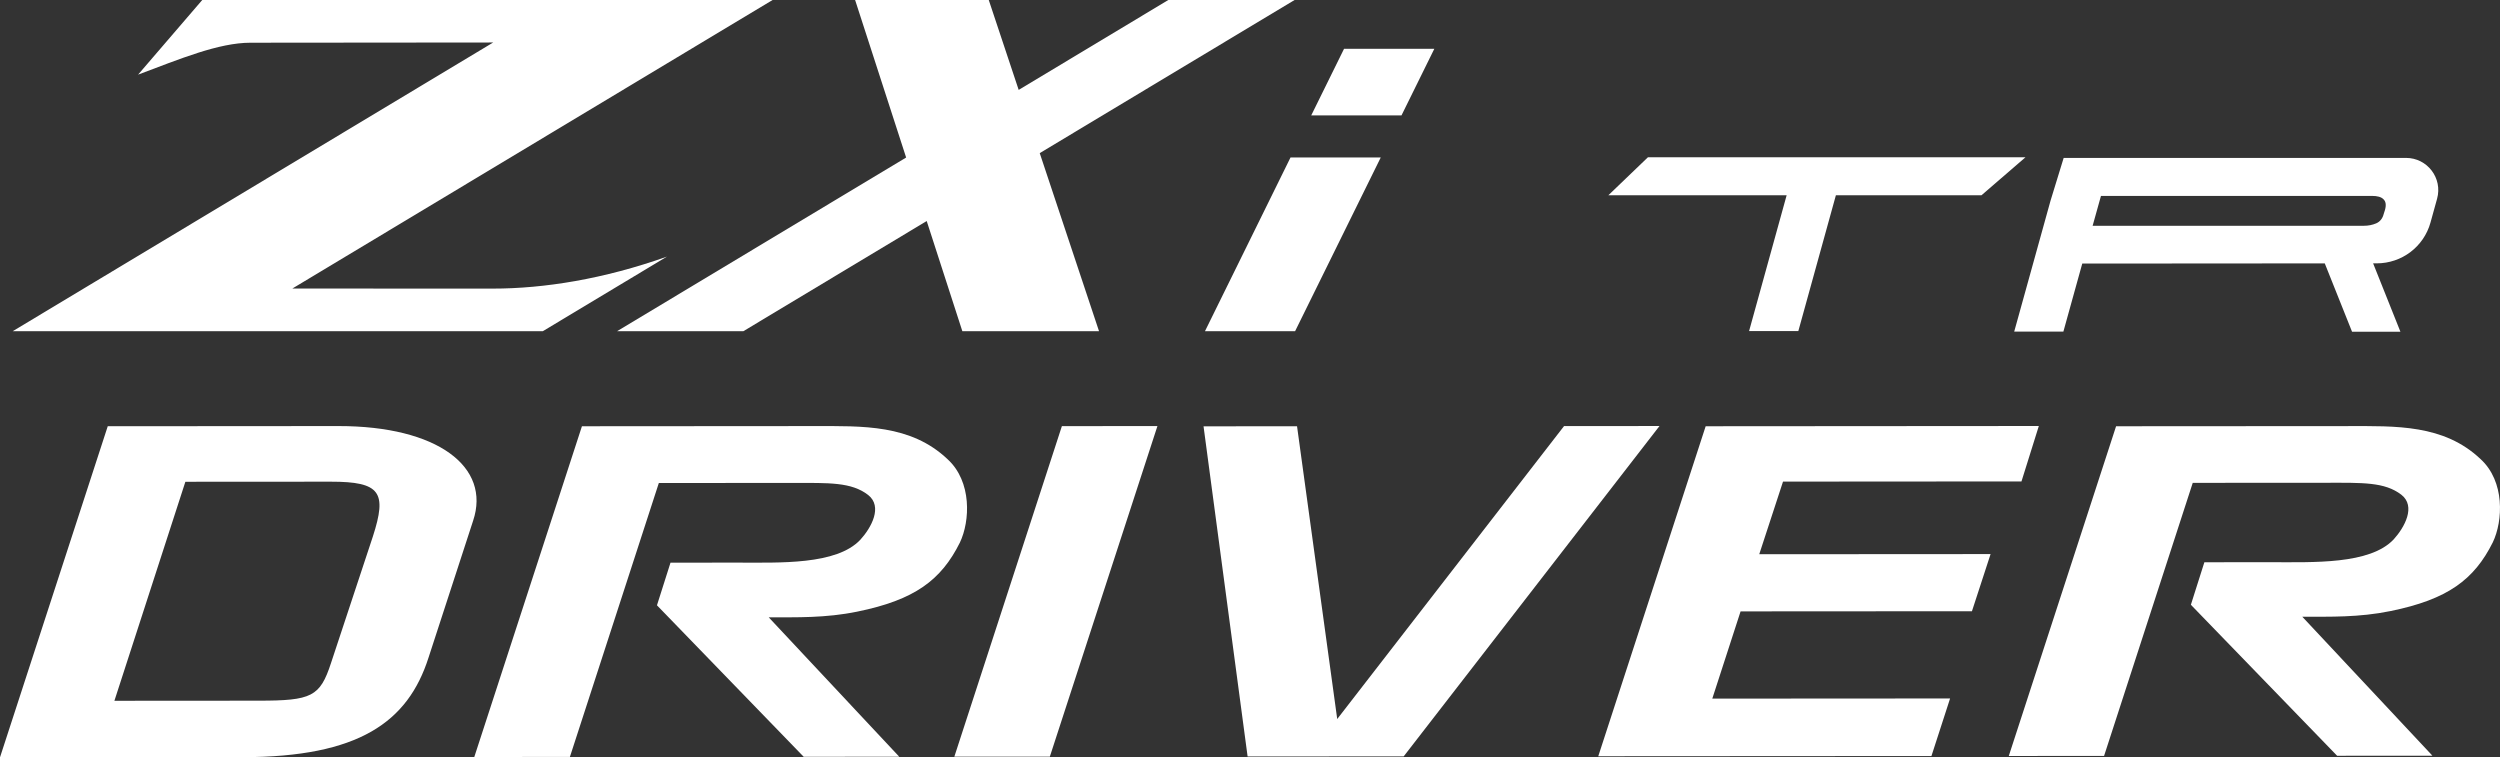
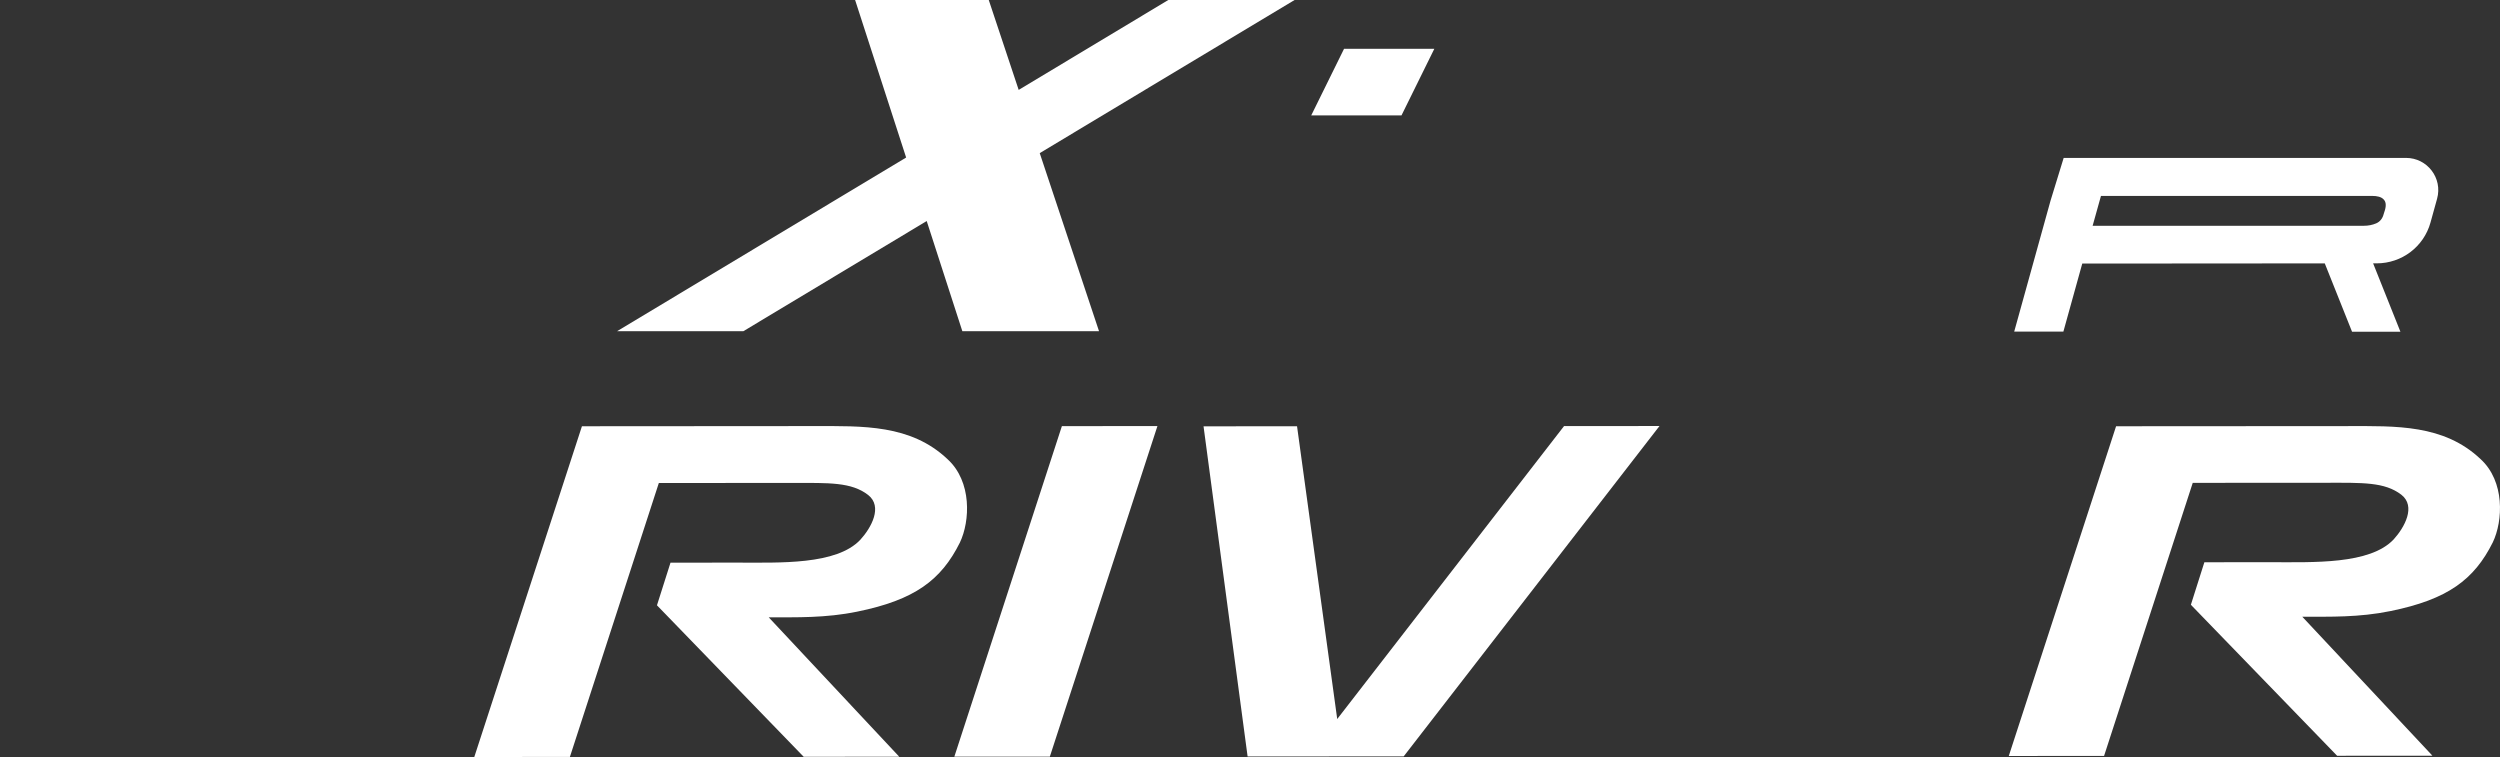
<svg xmlns="http://www.w3.org/2000/svg" version="1.1" id="レイヤー_1" x="0px" y="0px" width="167.263px" height="50.669px" viewBox="0 0 167.263 50.669" enable-background="new 0 0 167.263 50.669" xml:space="preserve">
  <rect x="0" y="0" width="167.263" height="50.669" fill="#333333" stroke="none" />
-   <path fill="#FFFFFF" d="M22.651,28.506c6.618-0.004,10.21,2.732,9.001,6.339l-2.978,9.143c-1.382,4.327-4.668,6.665-12.454,6.671  L0,50.669l7.209-22.152L22.651,28.506z M17.3,46.879c3.547-0.002,4.109-0.263,4.844-2.512l2.805-8.48  c0.95-2.941,0.517-3.663-2.814-3.66l-9.733,0.006L7.654,46.886L17.3,46.879z" />
  <path fill="#FFFFFF" d="M63.393,30.72c1.643,1.497,1.516,4.146,0.825,5.588c-1.252,2.507-3.022,3.833-6.868,4.614  c-2.117,0.434-4.062,0.378-5.92,0.379l8.735,9.329l-6.394,0.003l-9.817-10.135l0.906-2.853l4.451-0.003  c2.852-0.001,6.655,0.169,8.251-1.532c0.736-0.806,1.512-2.219,0.518-2.996c-1.123-0.864-2.594-0.805-5.1-0.804l-8.901,0.006  l-5.951,18.327l-6.396,0.004l7.202-22.129l15.514-0.011C57.732,28.506,60.929,28.389,63.393,30.72" />
  <polygon fill="#FFFFFF" points="77.438,28.506 70.24,50.623 63.85,50.626 71.046,28.51 " />
  <polygon fill="#FFFFFF" points="89.467,48.107 104.643,28.507 111.029,28.503 93.914,50.606 83.471,50.613 80.523,28.523   86.779,28.519 " />
-   <polygon fill="#FFFFFF" points="135.247,32.211 119.293,32.222 117.703,37.081 133.18,37.071 131.933,40.895 116.454,40.905   114.561,46.741 130.471,46.731 129.223,50.583 106.932,50.597 114.118,28.518 136.408,28.502 " />
  <path fill="#FFFFFF" d="M165.96,30.713c1.637,1.491,1.509,4.134,0.823,5.57c-1.248,2.499-3.015,3.821-6.848,4.601  c-2.111,0.432-4.05,0.376-5.901,0.377l8.708,9.299l-6.376,0.005l-9.785-10.103l0.903-2.845l4.437-0.003  c2.842-0.002,6.633,0.168,8.228-1.526c0.731-0.806,1.506-2.213,0.514-2.988c-1.121-0.86-2.585-0.802-5.084-0.8l-8.873,0.005  l-5.933,18.27l-6.375,0.004l7.179-22.061l15.464-0.01C160.314,28.505,163.503,28.389,165.96,30.713" />
-   <path fill="#FFFFFF" d="M19.559,19.305L51.689,0H13.531L9.238,4.994c2.793-1.047,5.386-2.136,7.523-2.136l16.235-0.015L0.852,22.158  h35.466l8.305-4.99c-4.233,1.507-8.233,2.141-11.649,2.141L19.559,19.305z" />
  <path fill="#FFFFFF" d="M86.613,0h-8.448l-10.01,6.015C67.111,2.881,66.293,0.423,66.153,0h-8.942  c0.223,0.687,1.795,5.54,3.414,10.539L41.288,22.158h8.448l12.265-7.37c1.199,3.704,2.199,6.795,2.384,7.37h9.145  c0,0-2.033-6.104-3.967-11.913L86.613,0z" />
-   <polygon fill="#FFFFFF" points="86.342,10.536 80.619,22.158 86.649,22.158 92.379,10.536 " />
  <polygon fill="#FFFFFF" points="89.925,3.263 87.729,7.719 93.768,7.719 95.965,3.263 " />
-   <polygon fill="#FFFFFF" points="110.255,10.523 135.514,10.523 132.572,13.063 122.831,13.063 120.318,22.148 117.023,22.148   119.536,13.063 107.609,13.063 " />
  <path fill="#FFFFFF" d="M160.978,10.565H138.07l-0.877,2.855l-2.433,8.768h3.29l1.264-4.554l16.225-0.012l1.825,4.572h3.236  l-1.826-4.574h0.237c1.685,0,3.153-1.114,3.602-2.732l0.441-1.593C163.435,11.922,162.401,10.565,160.978,10.565 M159.568,14.045  l-0.082,0.258c-0.081,0.327-0.258,0.53-0.503,0.639c-0.258,0.109-0.53,0.163-0.814,0.163h-18.161l0.558-1.998h18.133  c0.354,0,0.612,0.068,0.762,0.218C159.622,13.474,159.663,13.705,159.568,14.045" />
</svg>